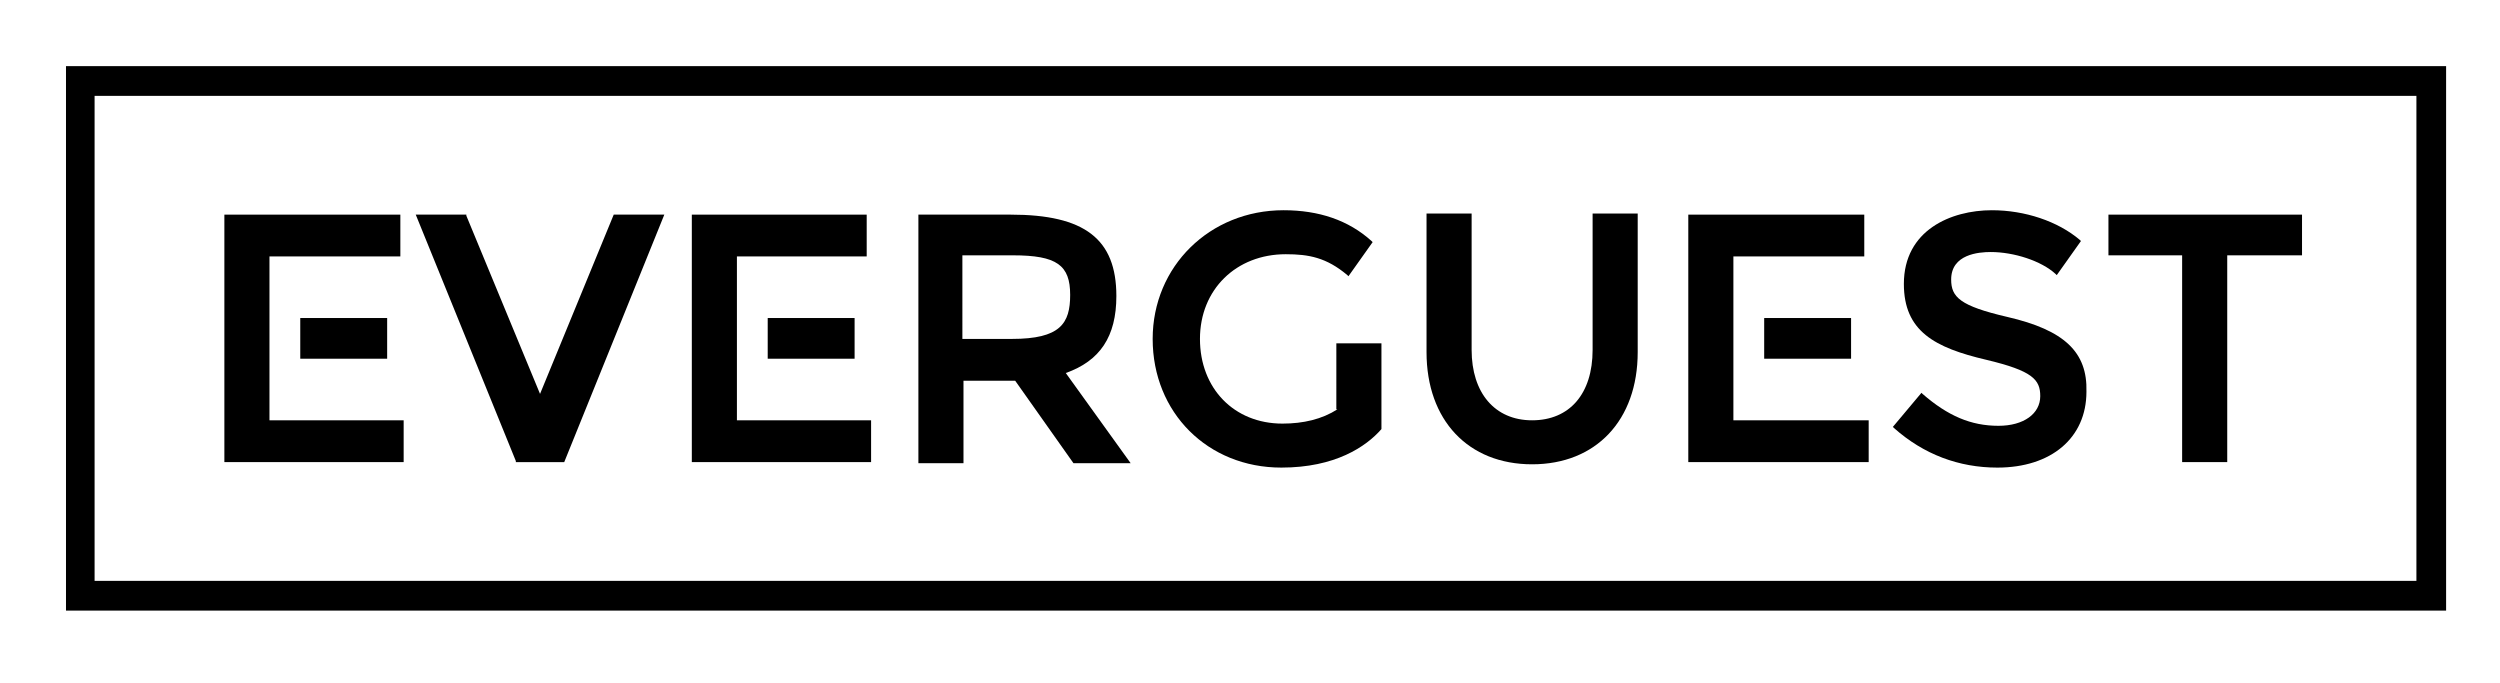
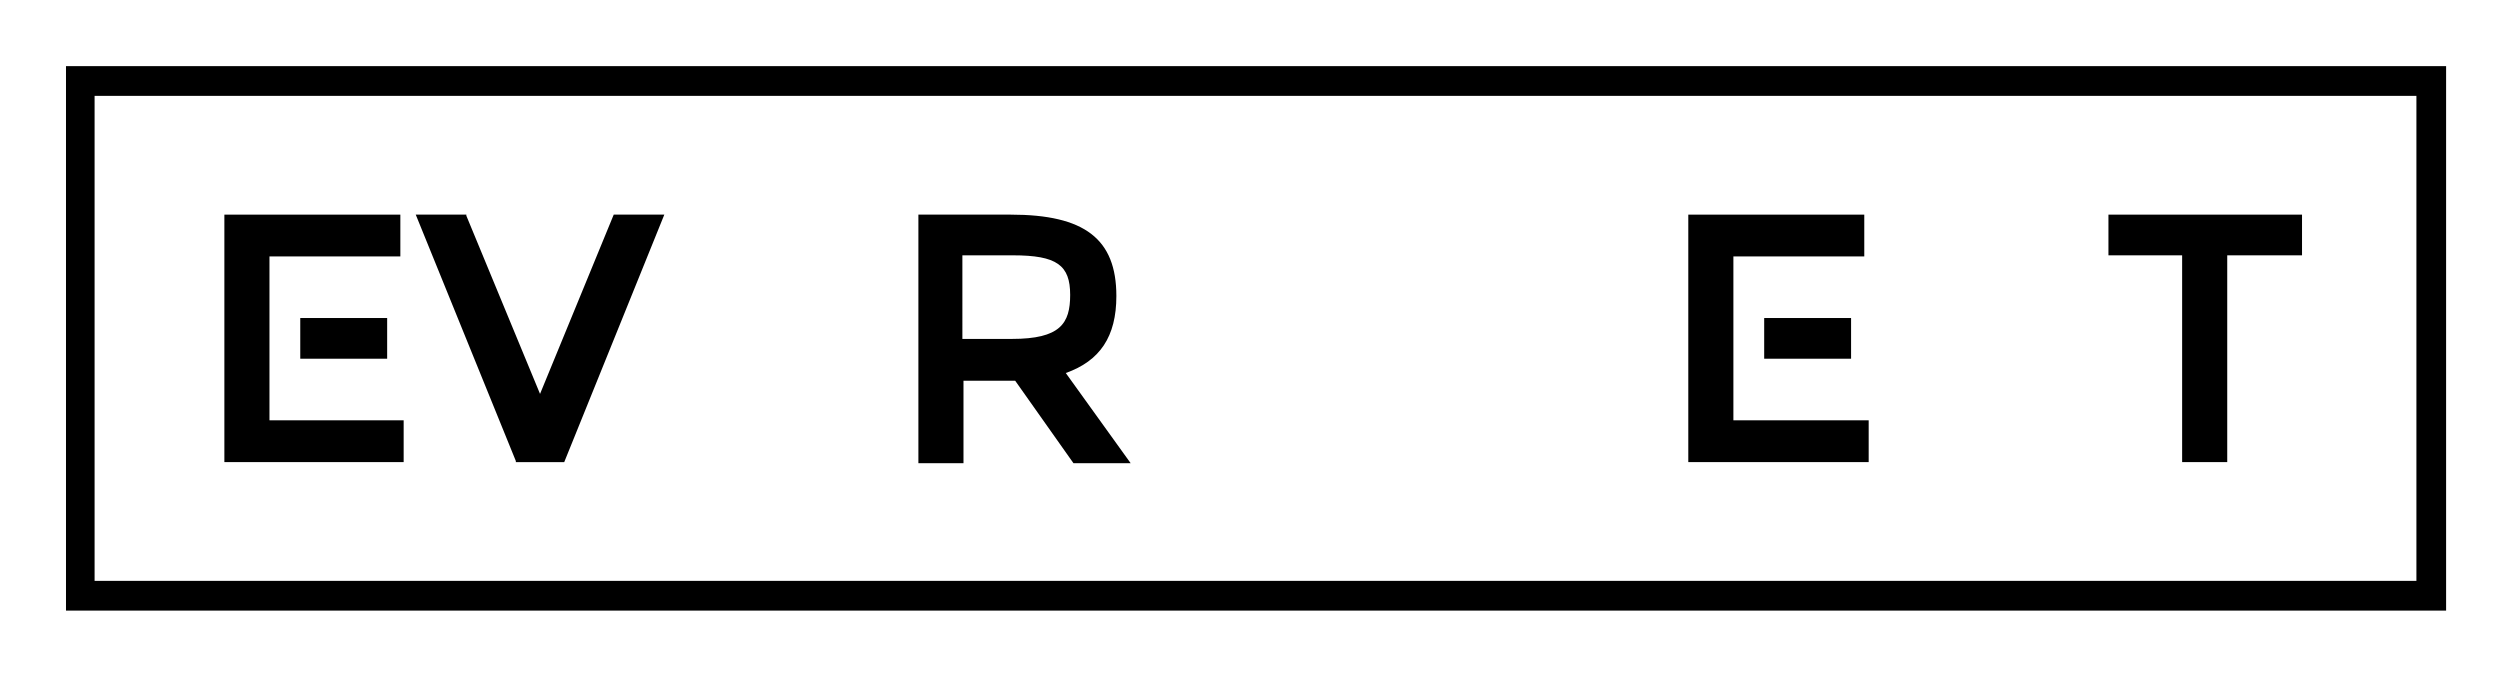
<svg xmlns="http://www.w3.org/2000/svg" version="1.1" id="Ebene_1" x="0px" y="0px" viewBox="0 0 227.3 61.7" style="enable-background:new 0 0 227.3 61.7;" xml:space="preserve" width="150" height="41">
  <g>
    <path d="M219.7,8.5v44.1H8.6V8.5H219.7 M222.4,5.8H6v49.5h216.4V5.8L222.4,5.8z" />
  </g>
  <g>
    <polygon points="24.5,23.1 36.4,23.1 36.4,19.3 20.4,19.3 20.4,41.8 36.7,41.8 36.7,38 24.5,38  " />
    <rect x="27.3" y="28.7" width="7.9" height="3.7" />
    <polygon points="49.1,35.6 42.4,19.4 42.4,19.3 37.8,19.3 46.9,41.7 46.9,41.8 51.3,41.8 60.4,19.3 55.8,19.3  " />
-     <polygon points="67,23.1 78.8,23.1 78.8,19.3 62.9,19.3 62.9,41.8 79.2,41.8 79.2,38 67,38  " />
-     <rect x="69.8" y="28.7" width="7.9" height="3.7" />
    <path d="M101.5,26.7c0-5.2-2.9-7.4-9.6-7.4h-8.4v22.6h4.1v-7.5h4.7l5.3,7.5h5.2l-5.9-8.2C100,32.6,101.5,30.4,101.5,26.7z M92,30.6   h-4.5V23h4.6c4,0,5.2,0.9,5.2,3.6C97.3,29.2,96.4,30.6,92,30.6z" />
-     <path d="M121.6,37c-1.4,0.9-3.1,1.3-5,1.3c-4.4,0-7.5-3.2-7.5-7.7c0-4.5,3.3-7.7,7.8-7.7c2.1,0,3.7,0.3,5.6,1.9l0.1,0.1l2.2-3.1   l-0.1-0.1c-2.1-1.9-4.8-2.8-8-2.8c-6.7,0-11.9,5.1-11.9,11.7c0,6.7,5,11.7,11.7,11.7c4.9,0,7.7-1.9,9.1-3.5l0,0v-7.8h-4.1V37z" />
-     <path d="M144.8,31.6c0,4-2.1,6.4-5.5,6.4c-3.4,0-5.5-2.5-5.5-6.4V19.2h-4.1v12.6c0,6.2,3.8,10.2,9.6,10.2c5.8,0,9.6-4,9.6-10.2   V19.2h-4.1V31.6z" />
    <polygon points="157.6,23.1 169.5,23.1 169.5,19.3 153.5,19.3 153.5,41.8 169.9,41.8 169.9,38 157.6,38  " />
    <rect x="160.4" y="28.7" width="7.9" height="3.7" />
-     <path d="M182.5,28.6L182.5,28.6c-4.3-1-5.1-1.8-5.1-3.4c0-2.3,2.5-2.5,3.6-2.5c2.1,0,4.6,0.8,5.9,2l0.1,0.1l2.2-3.1l-0.1-0.1   c-2-1.7-5-2.7-8-2.7c-3.7,0-8,1.8-8,6.7c0,4.3,2.8,5.8,7.5,6.9c4.2,1,4.9,1.8,4.9,3.3c0,1.6-1.5,2.7-3.8,2.7   c-2.5,0-4.6-0.9-6.9-2.9l-0.1-0.1l-2.6,3.1l0.1,0.1c2.7,2.4,5.9,3.6,9.4,3.6c4.9,0,8.1-2.7,8.1-6.9   C189.8,31.8,187.7,29.8,182.5,28.6z" />
    <polygon points="191.7,19.3 191.7,23 198.4,23 198.4,41.8 202.5,41.8 202.5,23 209.3,23 209.3,19.3  " />
  </g>
</svg>